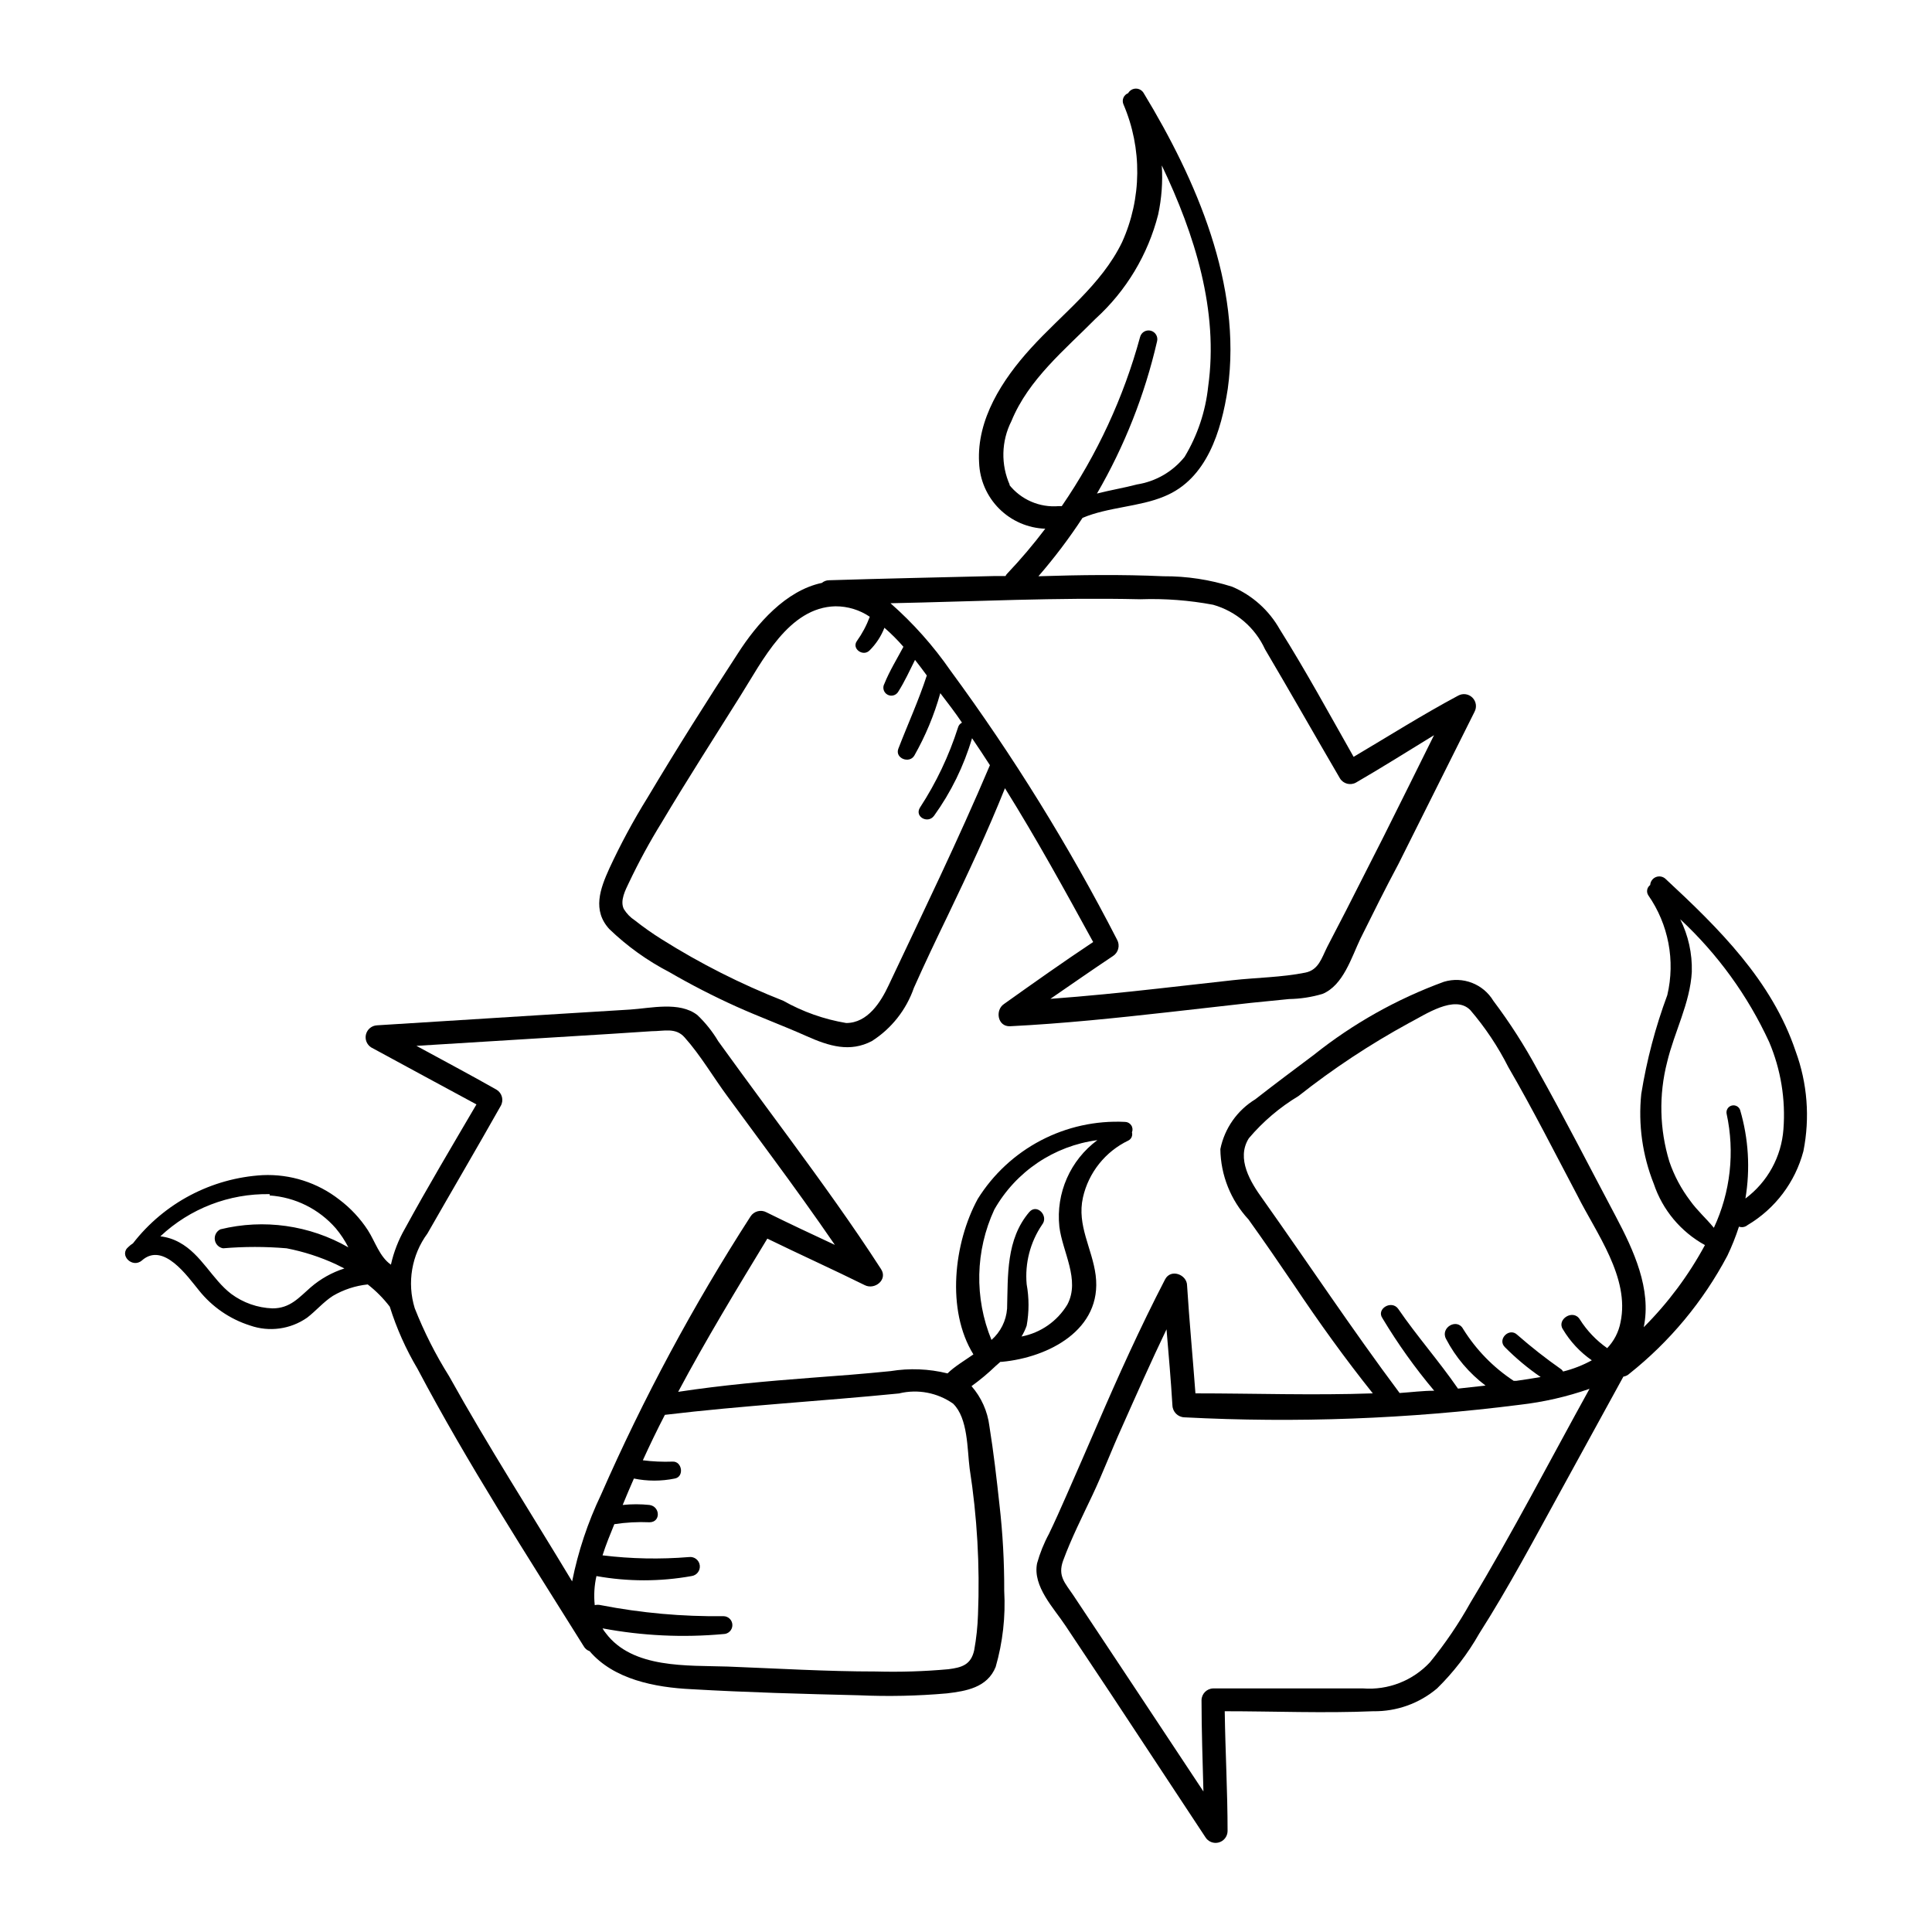
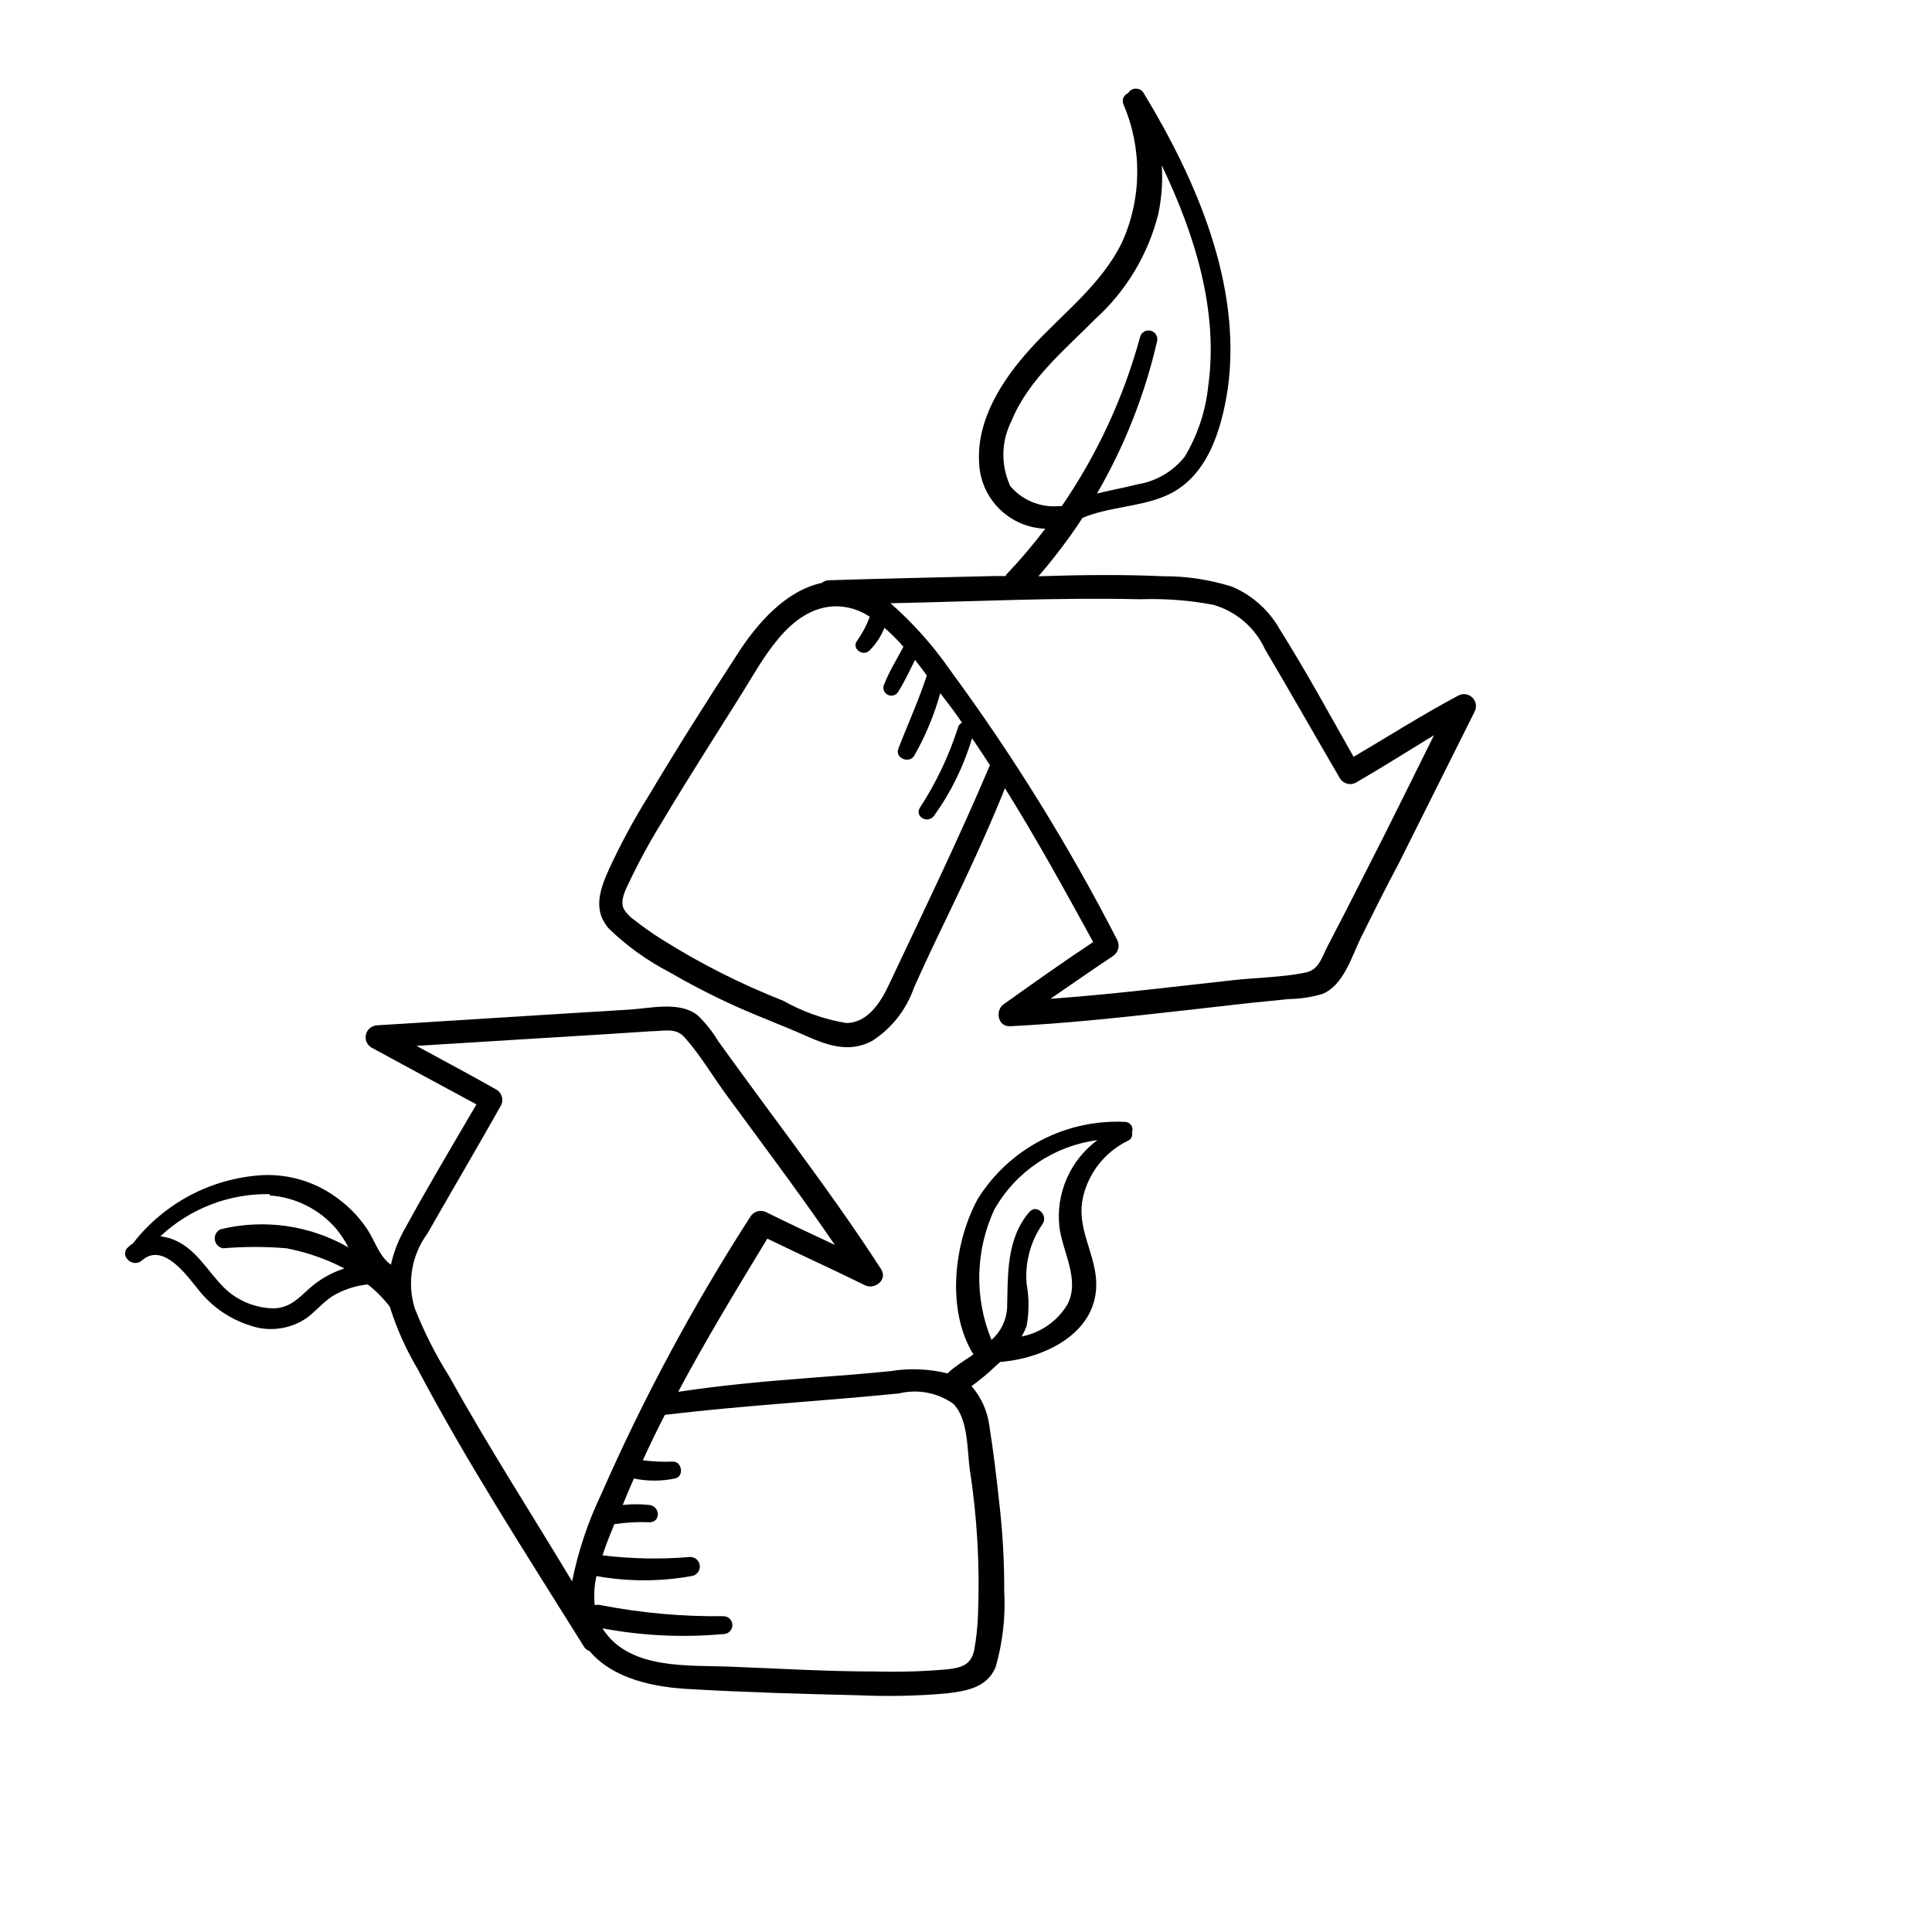
<svg xmlns="http://www.w3.org/2000/svg" fill="#000000" width="800px" height="800px" version="1.1" viewBox="144 144 512 512">
  <g>
    <path d="m410.07 410.07c-2.418 1.613-1.715 6.047 1.613 5.894 14.055-0.707 28.012-2.168 41.969-3.727l21.867-2.469 10.078-1.008h-0.004c3.004-0.047 5.984-0.504 8.863-1.359 5.543-2.266 7.707-9.723 10.078-14.66 3.273-6.602 6.551-13.199 10.078-19.801 6.719-13.434 13.434-26.871 20.152-40.305h-0.004c0.672-1.242 0.441-2.773-0.562-3.766-1-0.992-2.535-1.203-3.769-0.52-9.52 5.09-18.59 10.832-27.707 16.223-6.398-11.285-12.645-22.773-19.547-33.754h-0.004c-2.844-5.074-7.293-9.059-12.645-11.336-5.894-1.875-12.051-2.812-18.238-2.769-11.035-0.504-22.066-0.352-33.102 0h0.004c4.238-4.887 8.145-10.055 11.688-15.469 6.75-2.871 15.113-2.922 21.664-5.691 11.285-4.586 15.113-17.332 16.828-28.516 3.828-27.457-8.363-55.418-22.27-78.344-0.418-0.746-1.211-1.211-2.066-1.211-0.855 0-1.648 0.465-2.066 1.211-0.559 0.215-1.012 0.645-1.246 1.195-0.238 0.551-0.242 1.172-0.012 1.727 5.023 11.703 4.894 24.977-0.355 36.578-5.492 11.336-15.922 18.992-24.234 28.164-7.508 8.262-14.309 18.793-13.652 30.23l0.004-0.004c0.16 4.598 2.059 8.965 5.312 12.219 3.254 3.25 7.621 5.152 12.219 5.312-3.137 4.148-6.5 8.117-10.078 11.891-0.195 0.184-0.348 0.406-0.453 0.656h-3.223c-14.508 0.352-29.07 0.656-43.578 1.109-0.688 0.012-1.344 0.262-1.867 0.703-9.57 2.016-17.23 10.832-22.266 18.691-8.211 12.594-16.172 25.191-23.98 38.289h-0.004c-3.731 6.023-7.098 12.266-10.074 18.691-2.469 5.441-4.535 11.133 0 16.07 4.715 4.539 10.062 8.375 15.871 11.387 5.75 3.34 11.672 6.383 17.734 9.121 6.144 2.769 12.344 5.039 18.539 7.809 6.195 2.769 11.637 4.383 17.434 1.359h-0.004c5.195-3.312 9.117-8.285 11.137-14.105 2.871-6.449 5.945-12.898 9.02-19.246 5.34-11.133 10.531-22.219 15.113-33.656 8.312 13.301 15.871 27.055 23.375 40.758-8.109 5.394-15.922 10.934-23.629 16.426zm1.562-137.49c-2.438-5.43-2.289-11.672 0.402-16.98 4.535-11.082 14.156-18.895 22.32-27.156v0.004c8.113-7.379 13.875-16.98 16.574-27.609 0.918-4.269 1.238-8.645 0.957-13 8.766 18.34 15.113 38.543 12.293 58.594-0.695 6.594-2.828 12.957-6.246 18.641-3.141 3.918-7.633 6.523-12.598 7.305-3.426 0.906-7.106 1.512-10.629 2.418 7.297-12.562 12.66-26.148 15.922-40.305 0.332-1.238-0.402-2.512-1.641-2.844-1.238-0.336-2.512 0.398-2.844 1.637-4.356 16.004-11.371 31.164-20.758 44.84h-0.754c-5.106 0.453-10.094-1.707-13.254-5.746zm34.66 30.23v-0.004c6.434-0.215 12.871 0.273 19.195 1.461 6.09 1.727 11.117 6.035 13.754 11.789 6.699 11.336 13.199 22.824 19.852 34.207v0.004c0.895 1.465 2.789 1.957 4.281 1.109 6.953-4.031 13.754-8.312 20.656-12.543-4.484 9.07-8.969 18.086-13.504 27.156l-9.77 19.242-5.039 9.723c-1.461 2.922-2.266 6.098-5.793 6.801-6.246 1.258-12.949 1.309-19.297 2.016l-19.75 2.215c-9.473 1.059-18.992 2.016-28.516 2.719 5.492-3.777 10.984-7.609 16.574-11.336v0.004c1.453-0.93 1.938-2.82 1.109-4.332-12.793-24.898-27.551-48.738-44.133-71.289-4.559-6.59-9.902-12.598-15.922-17.887 22.219-0.453 44.137-1.562 66.051-1.059zm-66.754 102.22c-2.117 4.535-5.594 10.078-11.285 10.078-5.859-0.977-11.504-2.973-16.676-5.894-11.215-4.406-21.992-9.855-32.191-16.273-2.477-1.547-4.863-3.231-7.156-5.039-1.184-0.777-2.184-1.809-2.922-3.023-1.059-2.215 0.453-5.039 1.359-6.953v0.004c2.609-5.5 5.519-10.848 8.719-16.023 6.75-11.336 13.855-22.371 20.859-33.555 5.793-9.168 12.746-23.426 25.191-23.68l-0.004 0.004c3.231-0.008 6.391 0.957 9.066 2.769-0.848 2.293-2 4.461-3.426 6.449-1.41 2.016 1.613 4.18 3.324 2.519h0.004c1.734-1.715 3.094-3.773 3.981-6.047 1.797 1.555 3.481 3.238 5.035 5.039-1.715 3.223-3.68 6.398-5.039 9.773h0.004c-0.586 1.016-0.238 2.312 0.777 2.894 1.016 0.586 2.316 0.234 2.898-0.781 1.664-2.621 3.023-5.594 4.434-8.414 1.109 1.41 2.168 2.82 3.125 4.133-2.168 6.648-5.039 12.898-7.559 19.445-0.906 2.519 2.922 3.981 4.231 1.812v0.004c2.969-5.223 5.285-10.789 6.902-16.574 1.965 2.57 3.879 5.039 5.742 7.809h0.004c-0.527 0.262-0.914 0.738-1.059 1.309-2.394 7.492-5.781 14.625-10.078 21.211-1.512 2.418 2.117 4.383 3.727 2.168h0.004c4.492-6.238 7.898-13.188 10.074-20.559 1.613 2.367 3.176 4.734 4.734 7.152-8.41 19.852-17.73 39-26.801 58.242z" />
-     <path d="m585.35 376.88c-0.691-0.621-1.68-0.793-2.539-0.438s-1.441 1.172-1.492 2.098c-0.863 0.633-1.086 1.824-0.504 2.723 5.356 7.699 7.188 17.316 5.039 26.449-3.152 8.484-5.465 17.262-6.902 26.199-0.836 8.094 0.309 16.27 3.324 23.828 2.32 6.918 7.16 12.707 13.551 16.223-4.324 8.004-9.789 15.336-16.223 21.766 2.117-10.078-2.672-20.402-7.356-29.27-6.902-13-13.602-26.148-20.809-38.996h0.004c-3.434-6.367-7.34-12.461-11.691-18.238-2.699-4.477-8.094-6.551-13.098-5.039-12.477 4.559-24.133 11.109-34.512 19.398-5.039 3.777-10.379 7.758-15.469 11.738h0.004c-4.793 2.918-8.152 7.699-9.27 13.199 0.09 6.922 2.746 13.562 7.453 18.641 4.082 5.691 8.062 11.488 11.992 17.281 6.75 10.078 13.551 19.547 20.957 28.816-15.668 0.555-31.387 0-47.004 0-0.707-9.523-1.613-19.043-2.215-28.566 0-2.922-4.332-4.586-5.844-1.613-6.551 12.648-12.445 25.695-18.09 38.797-2.672 6.144-5.34 12.344-8.062 18.488-1.512 3.426-3.023 6.852-4.586 10.078h0.004c-1.352 2.492-2.414 5.129-3.176 7.859-1.211 6.144 4.484 11.891 7.559 16.574l11.84 17.785c8.398 12.762 16.793 25.492 25.191 38.188 0.727 1.211 2.168 1.797 3.531 1.434 1.367-0.359 2.328-1.582 2.363-2.996 0-10.629-0.605-21.211-0.754-31.789 13.098 0 26.301 0.555 39.348 0h-0.004c6.188 0.098 12.203-2.051 16.93-6.047 4.391-4.305 8.152-9.207 11.184-14.559 7.809-12.242 14.66-25.191 21.613-37.836 5.543-10.078 11.066-20.152 16.574-30.23 0.586-0.094 1.129-0.355 1.562-0.754 10.734-8.523 19.586-19.176 25.996-31.289 1.195-2.496 2.219-5.074 3.074-7.707 0.773 0.277 1.637 0.125 2.266-0.402 7.32-4.336 12.641-11.375 14.812-19.598 1.77-8.855 1.055-18.027-2.066-26.5-6.297-18.742-20.453-32.648-34.508-45.695zm-106.71 84.891c-3.223-4.434-7.106-10.73-3.68-16.121 3.742-4.422 8.188-8.199 13.148-11.184 9.195-7.262 18.988-13.734 29.273-19.348 4.231-2.168 12.141-7.656 16.273-3.426 3.953 4.613 7.336 9.688 10.074 15.113 6.449 11.082 12.242 22.57 18.238 33.906 5.039 10.078 14.008 21.867 11.488 33.703v0.004c-0.488 2.574-1.715 4.957-3.527 6.852-2.898-2.031-5.363-4.617-7.254-7.609-1.762-2.871-6.246 0-4.484 2.621 1.938 3.254 4.547 6.051 7.656 8.211-2.394 1.316-4.953 2.316-7.606 2.973-0.121-0.207-0.273-0.395-0.453-0.555-4.059-2.844-7.961-5.902-11.691-9.168-2.117-2.066-5.391 1.211-3.273 3.273 2.902 2.93 6.07 5.578 9.473 7.91-2.215 0.402-4.434 0.707-6.449 1.008h-0.707c-5.41-3.559-9.98-8.254-13.398-13.754-1.613-2.973-6.098-0.352-4.535 2.621 2.527 4.856 6.109 9.09 10.48 12.391l-7.305 0.805c-5.039-7.305-10.883-13.906-15.82-21.109-1.762-2.519-5.945 0-4.18 2.469l-0.004 0.004c4.051 6.75 8.633 13.172 13.703 19.195-3.023 0-6.098 0.402-9.168 0.605-12.645-16.93-24.234-34.414-36.273-51.391zm55.066 106.91c-3.109 5.574-6.699 10.867-10.734 15.816-4.547 4.894-11.07 7.453-17.73 6.953h-39.75-0.004c-1.691 0.055-3.047 1.43-3.07 3.125 0 8.062 0.301 16.121 0.504 24.184l-17.586-26.551-10.934-16.473-5.996-9.02c-2.168-3.223-4.133-5.039-2.672-9.117 2.168-5.894 5.039-11.586 7.758-17.332 2.719-5.742 5.039-11.891 7.758-17.887 3.879-8.715 7.758-17.48 11.891-26.098 0.555 6.699 1.16 13.352 1.562 20.152h0.004c0.055 1.73 1.445 3.121 3.176 3.172 29.664 1.543 59.406 0.43 88.871-3.324 6.301-0.719 12.504-2.137 18.488-4.231-10.477 18.941-20.352 38.086-31.535 56.629zm82.926-125.45c-0.527 7.301-4.203 14.016-10.078 18.387 1.316-7.832 0.832-15.859-1.41-23.477-0.336-0.91-1.316-1.41-2.254-1.148-0.934 0.266-1.508 1.203-1.32 2.156 2.211 10.176 1.027 20.793-3.379 30.23-2.016-2.469-4.434-4.586-6.297-7.203v-0.004c-2.367-3.129-4.223-6.613-5.492-10.328-2.613-8.559-2.824-17.676-0.602-26.348 1.914-8.062 6.098-15.617 6.551-23.98h-0.004c0.133-4.82-0.926-9.594-3.07-13.906 9.906 9.207 17.918 20.262 23.578 32.547 3.082 7.277 4.379 15.191 3.777 23.074z" />
    <path d="m181.6 478.04c5.691-5.039 12.09 4.231 15.113 7.91 3.492 4.383 8.211 7.629 13.555 9.32 5.074 1.781 10.699 1.012 15.113-2.066 2.367-1.812 4.332-4.18 6.852-5.793 2.82-1.656 5.965-2.684 9.219-3.023 2.195 1.707 4.156 3.688 5.844 5.894 1.809 5.758 4.273 11.285 7.356 16.473 13.301 25.191 28.969 49.375 44.031 73.504l0.004 0.004c0.336 0.617 0.891 1.086 1.562 1.309 6.398 7.508 17.383 9.621 26.953 10.078 14.762 0.855 29.574 1.258 44.387 1.613h-0.004c7.797 0.352 15.605 0.184 23.379-0.504 5.039-0.605 10.68-1.512 12.898-7.004 1.883-6.543 2.648-13.355 2.266-20.152 0.031-7.625-0.387-15.246-1.258-22.824-0.754-6.953-1.562-13.957-2.672-20.859v0.004c-0.488-3.922-2.137-7.606-4.734-10.582 2.273-1.641 4.43-3.441 6.449-5.391l1.211-1.059h0.453c12.242-1.16 26.602-8.465 24.789-22.922-0.906-7.106-5.039-13.25-3.375-20.605h-0.004c1.488-6.613 5.926-12.184 12.039-15.113 0.797-0.402 1.195-1.309 0.957-2.168 0.25-0.621 0.18-1.324-0.195-1.879-0.375-0.559-1-0.891-1.668-0.891-7.727-0.379-15.414 1.316-22.27 4.902-6.856 3.586-12.629 8.938-16.727 15.5-6.348 11.637-8.414 29.473-1.16 41.211-2.367 1.664-5.039 3.223-6.852 5.039h0.004c-4.945-1.223-10.09-1.43-15.117-0.605-7.004 0.707-14.008 1.258-21.008 1.762-11.891 0.906-23.68 1.965-35.266 3.727 7.356-13.805 15.516-27.258 23.629-40.605 8.566 4.18 17.281 8.113 25.844 12.344 2.621 1.309 6.144-1.461 4.281-4.281-7.609-11.789-15.871-23.176-24.184-34.512-4.332-5.894-8.715-11.789-13.047-17.734l-5.894-8.113v0.004c-1.52-2.562-3.383-4.902-5.543-6.953-4.734-3.68-12.344-1.812-17.785-1.461l-22.117 1.359-44.988 2.82v0.004c-1.379 0.062-2.559 1.016-2.918 2.352-0.355 1.332 0.191 2.746 1.355 3.492 9.219 5.039 18.641 10.078 27.91 15.113-6.398 10.934-12.898 21.816-18.941 32.898-1.719 2.984-2.977 6.211-3.727 9.574-3.023-2.117-4.18-6.144-6.098-9.117v-0.004c-2.031-3.121-4.586-5.863-7.559-8.109-5.789-4.527-13.008-6.832-20.352-6.5-13.527 0.781-26.059 7.379-34.359 18.086-0.422 0.258-0.809 0.562-1.16 0.906-2.672 2.168 1.008 5.793 3.527 3.629zm225.91-13.504c5.715-10.07 15.824-16.879 27.309-18.387-7.188 5.312-11.023 14.035-10.078 22.922 0.805 6.699 5.594 14.105 2.117 20.656-2.664 4.414-7.078 7.492-12.141 8.465 0.551-0.906 1.008-1.871 1.359-2.871 0.656-3.633 0.656-7.352 0-10.984-0.5-5.57 0.941-11.141 4.082-15.77 1.863-2.316-1.359-5.691-3.375-3.375-6.195 7.254-5.644 16.777-5.894 25.645h-0.004c-0.242 3.188-1.727 6.152-4.129 8.262-4.574-11.121-4.301-23.648 0.754-34.562zm-25.191 48.719h0.004c4.922-1.176 10.113-0.184 14.258 2.723 3.981 3.879 3.727 12.09 4.383 17.18 1.996 12.812 2.738 25.785 2.215 38.742-0.105 3.16-0.441 6.309-1.008 9.422-0.855 3.879-3.273 4.586-6.852 5.039-6.363 0.578-12.758 0.777-19.145 0.602-13.098 0-26.25-0.805-39.348-1.309-10.68-0.352-25.191 0.605-32.293-8.867-0.332-0.387-0.617-0.809-0.855-1.258 10.559 1.984 21.34 2.492 32.039 1.512 1.309 0 2.371-1.062 2.371-2.371 0-1.305-1.062-2.367-2.371-2.367-10.902 0.137-21.789-0.84-32.496-2.922-0.527-0.129-1.082-0.129-1.609 0-0.273-2.578-0.121-5.18 0.453-7.707 8.328 1.496 16.859 1.496 25.191 0 1.391-0.184 2.371-1.457 2.191-2.848-0.184-1.391-1.457-2.371-2.848-2.191-7.637 0.629-15.316 0.477-22.922-0.453 0.906-2.871 2.066-5.644 3.125-8.262h-0.004c3.086-0.469 6.207-0.641 9.32-0.504 3.023 0 2.871-4.18 0-4.586-2.359-0.25-4.742-0.25-7.102 0 0.957-2.367 1.965-4.684 2.973-7.004 3.57 0.734 7.258 0.734 10.832 0 2.57-0.453 1.965-4.637-0.605-4.484-2.625 0.098-5.254-0.02-7.859-0.352 1.863-4.082 3.777-8.062 5.844-12.043 20.605-2.465 41.465-3.625 62.27-5.691zm-125.04-42.371c6.449-11.285 13.047-22.52 19.445-33.855 0.82-1.48 0.332-3.34-1.105-4.231-7.004-3.981-14.156-7.758-21.262-11.637l30.23-1.863 21.262-1.309 10.832-0.707c3.273 0 6.398-1.059 8.766 1.664 4.231 4.734 7.609 10.578 11.387 15.668l11.789 16.02c5.644 7.656 11.234 15.418 16.625 23.277-6.047-2.82-12.09-5.644-18.086-8.613l-0.004-0.004c-1.496-0.824-3.371-0.336-4.281 1.109-15.137 23.477-28.375 48.125-39.602 73.707-3.492 7.309-6.066 15.027-7.656 22.973-10.883-18.086-22.32-35.871-32.598-54.359v-0.004c-3.59-5.715-6.641-11.754-9.117-18.035-2.078-6.762-0.824-14.105 3.375-19.801zm-41.816-10.078v0.004c6.769 0.461 13.078 3.598 17.531 8.715 1.297 1.551 2.41 3.238 3.328 5.039-10.273-5.887-22.41-7.598-33.906-4.785-1.047 0.504-1.648 1.625-1.488 2.777 0.16 1.148 1.047 2.062 2.191 2.258 5.598-0.477 11.23-0.477 16.828 0 4.519 0.875 8.918 2.297 13.098 4.234l2.215 1.109h0.004c-3.301 1.051-6.352 2.766-8.969 5.035-3.074 2.672-5.391 5.543-10.078 5.543-3.945-0.141-7.758-1.477-10.93-3.828-5.039-3.828-7.91-10.48-13.754-13.652-1.559-0.863-3.269-1.414-5.039-1.613 7.828-7.363 18.223-11.375 28.969-11.184z" />
  </g>
</svg>